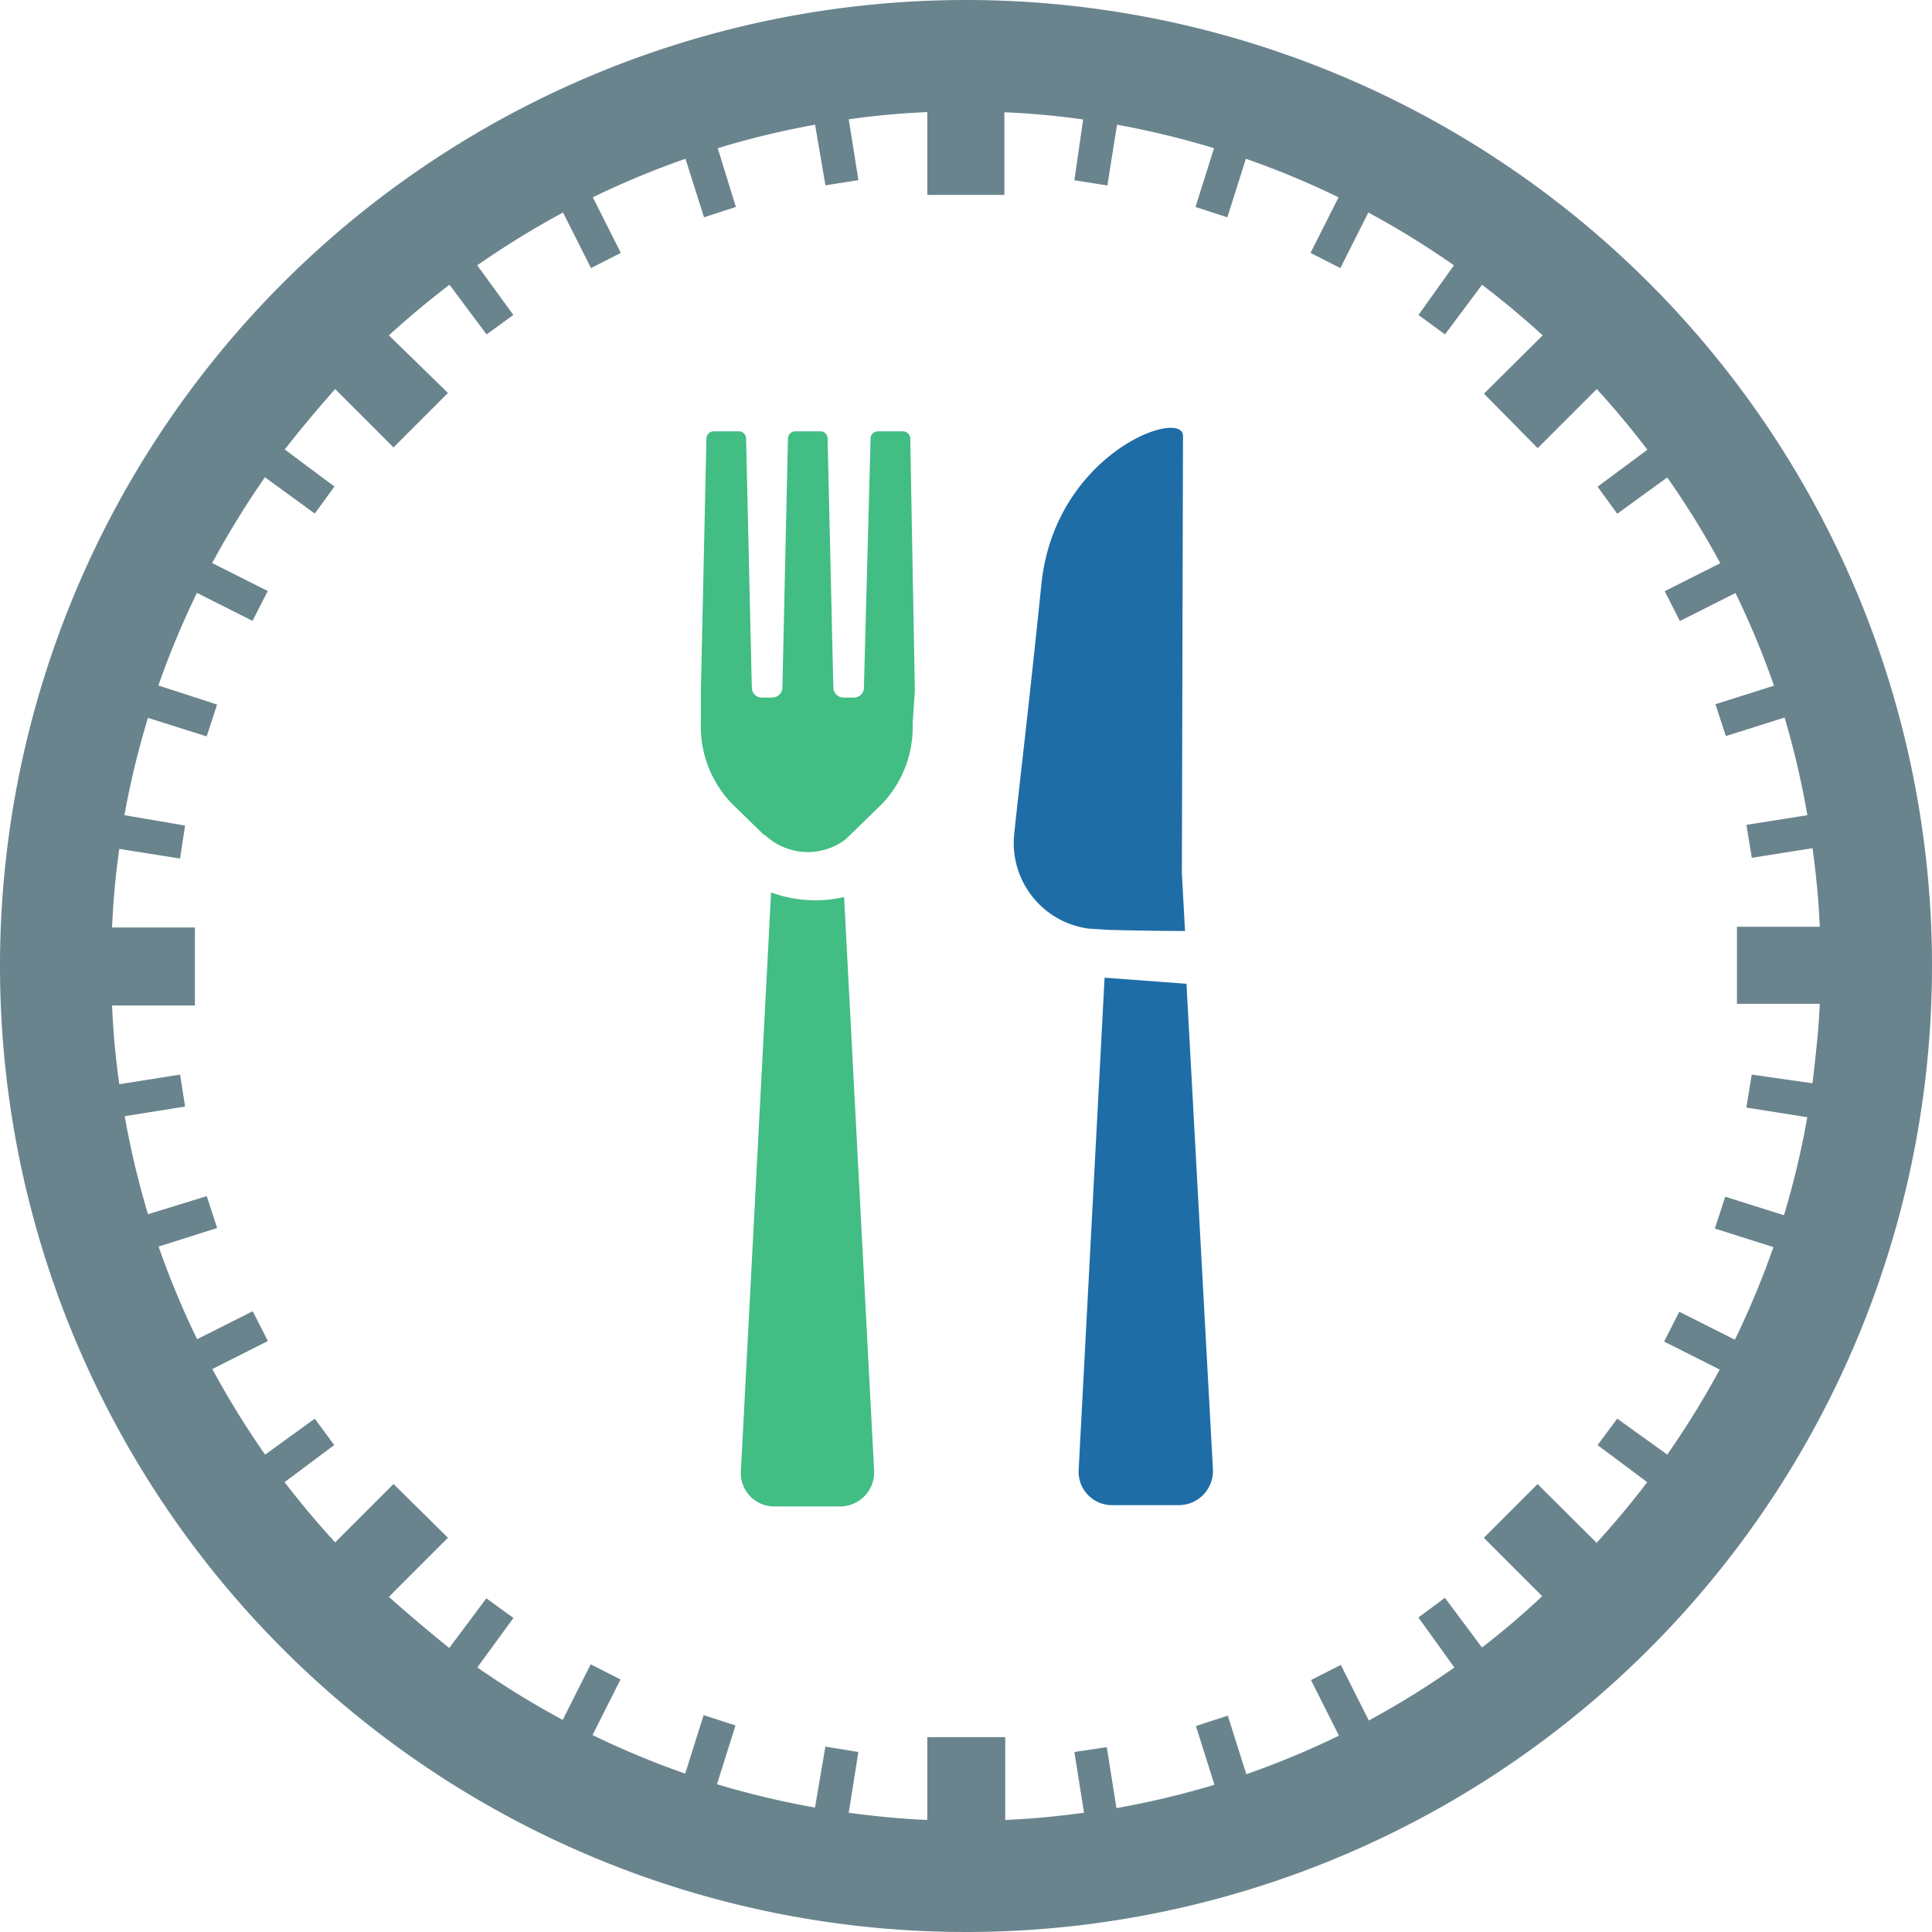
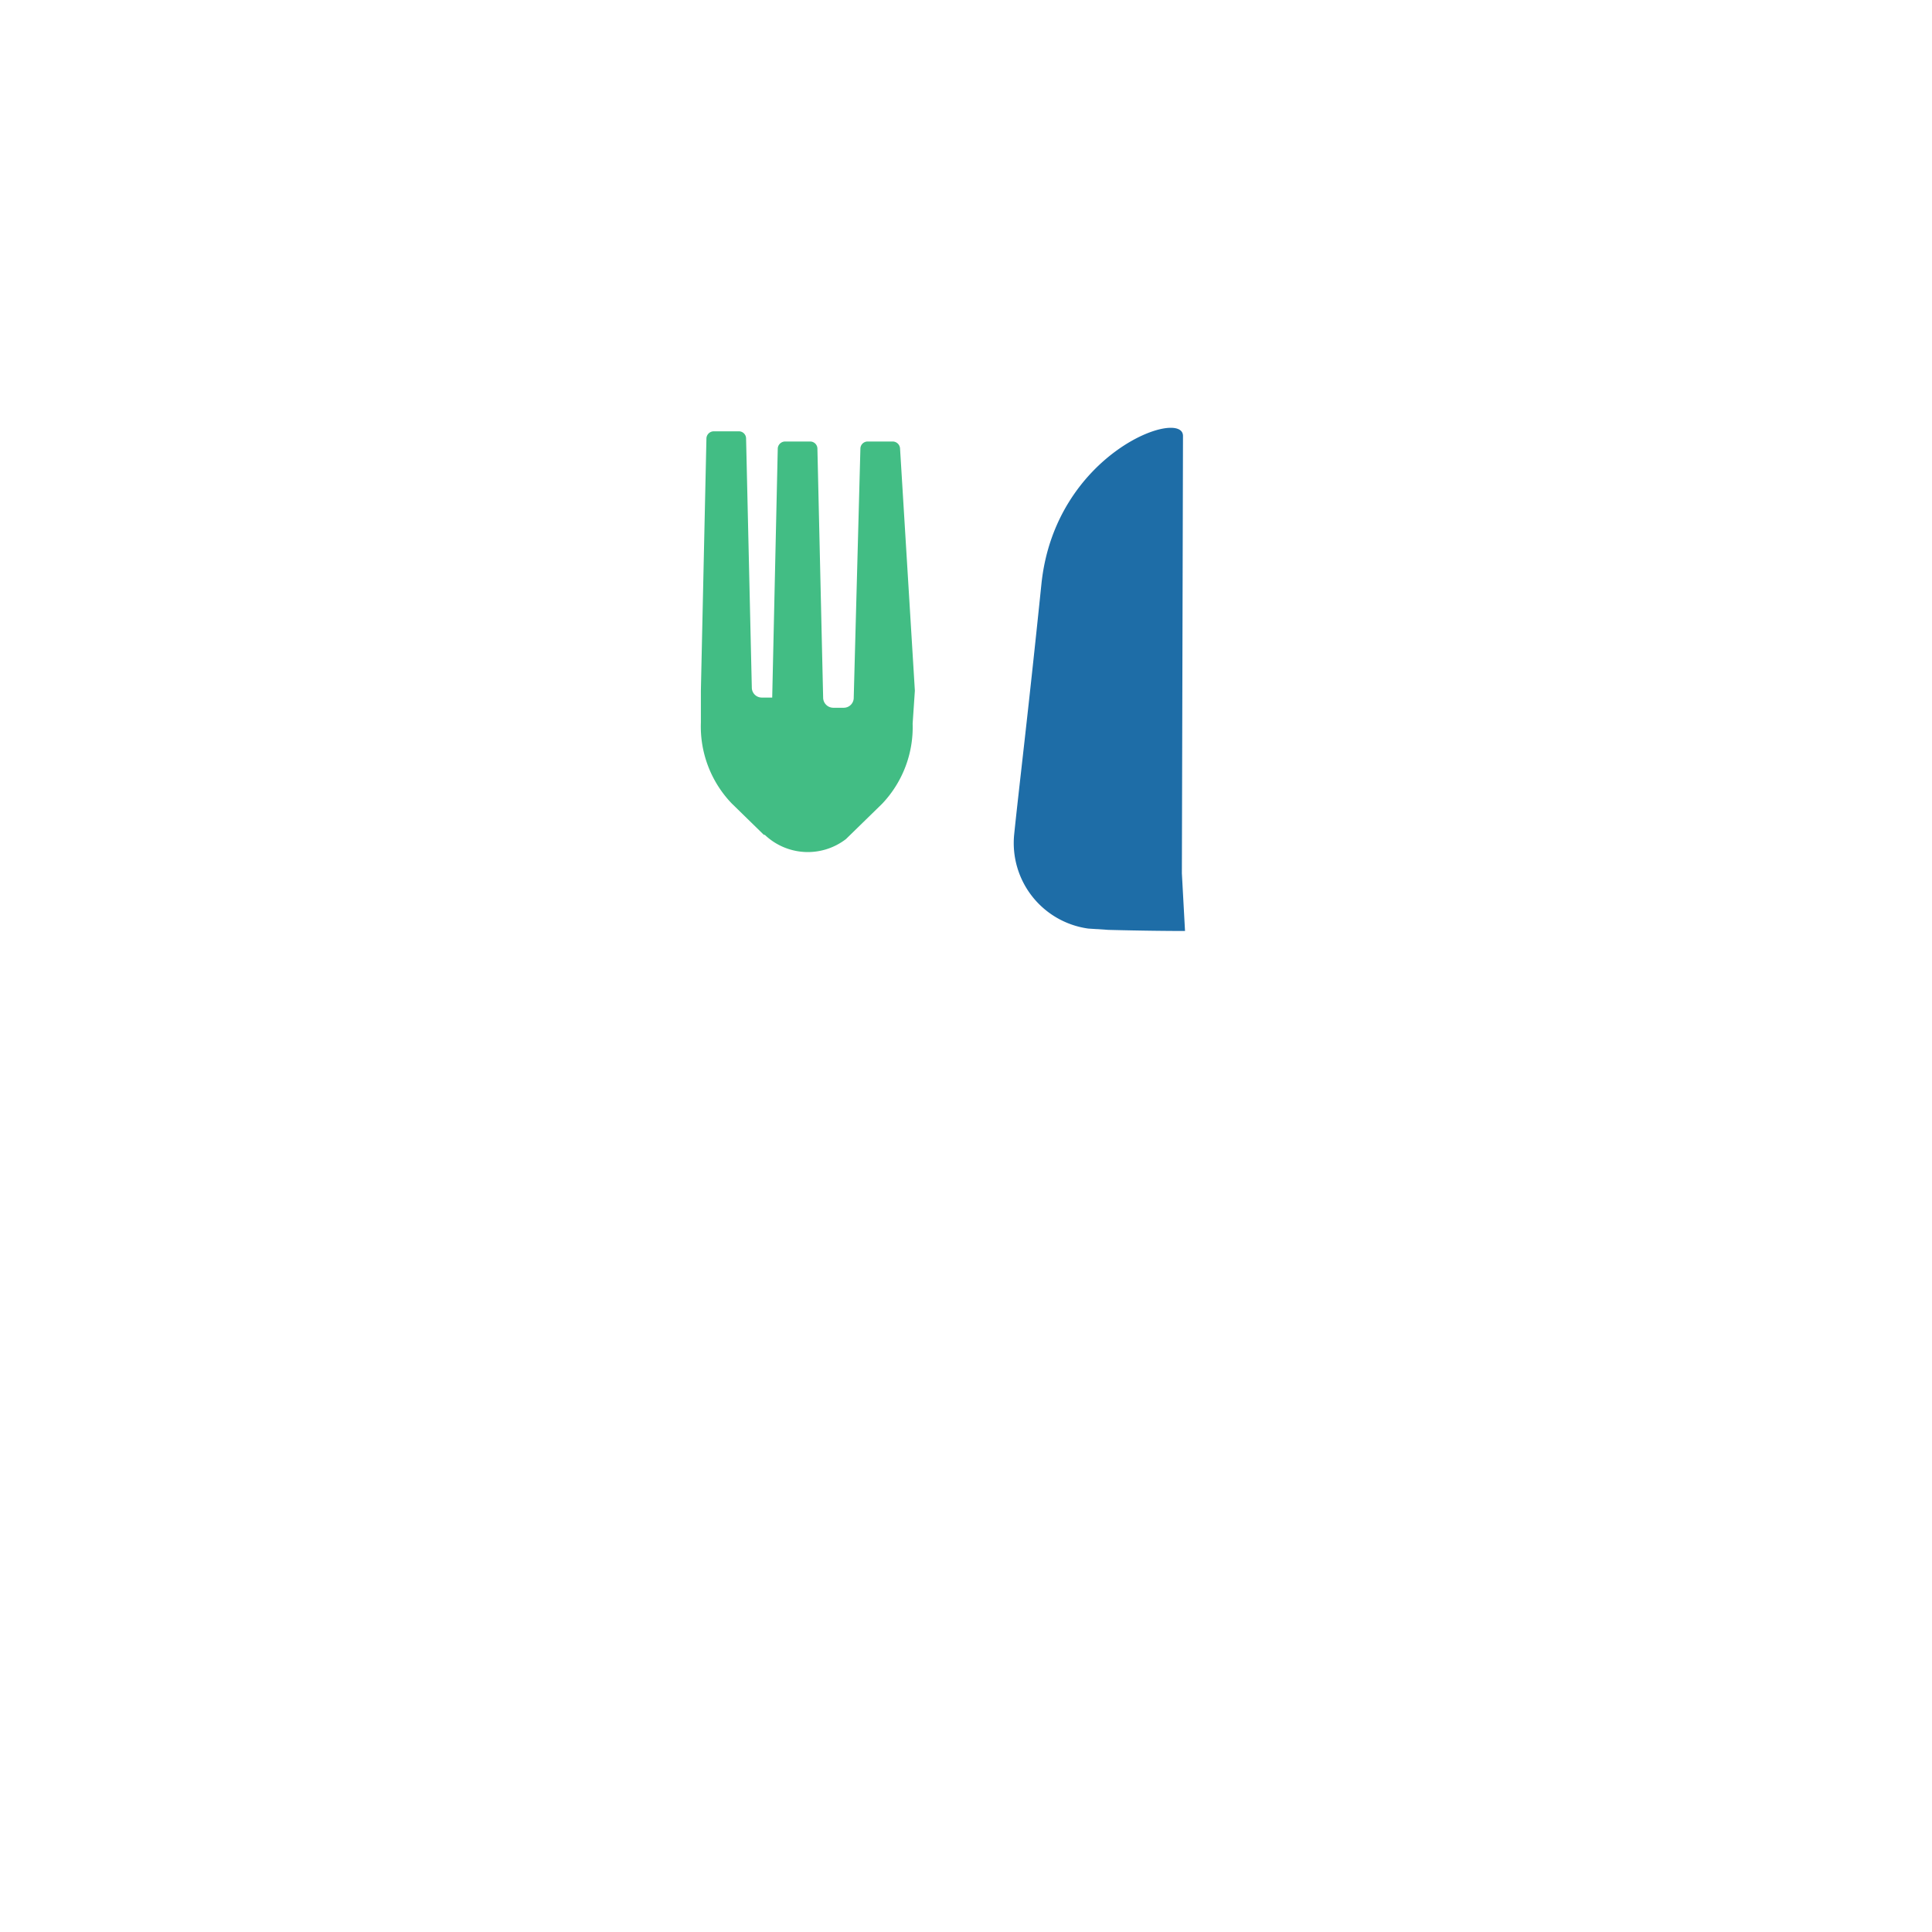
<svg xmlns="http://www.w3.org/2000/svg" id="Restaurant" width="137" height="137" viewBox="0 0 137 137">
-   <path id="Pfad_81" data-name="Pfad 81" d="M68.5,0a68.5,68.5,0,1,0,68.513,68.5A68.5,68.5,0,0,0,68.5,0Zm60.039,76.816L124.23,76.2l-.381,2.339,4.322.683a60.829,60.829,0,0,1-1.655,6.95l-4.165-1.314-.736,2.26,4.152,1.314A60.525,60.525,0,0,1,123.035,95l-3.941-1.984-1.077,2.115,3.941,1.984a62.179,62.179,0,0,1-3.718,6.03l-3.547-2.549-1.393,1.879,3.521,2.628q-1.695,2.22-3.587,4.3l-4.191-4.165-3.81,3.81,4.138,4.138a55.5,55.5,0,0,1-4.27,3.639l-2.628-3.521-1.879,1.393,2.549,3.547A59.858,59.858,0,0,1,97.075,122l-1.984-3.941-2.115,1.077,1.984,3.941a60.531,60.531,0,0,1-6.569,2.733l-1.314-4.152-2.26.736,1.314,4.165a60.829,60.829,0,0,1-6.95,1.655l-.683-4.322-2.3.342.683,4.309c-1.839.25-3.692.434-5.584.512v-5.873H65.767v5.873c-1.879-.079-3.731-.263-5.57-.512l.683-4.309-2.339-.381-.736,4.322a60.829,60.829,0,0,1-6.95-1.655l1.314-4.165-2.26-.736L48.6,125.767a60.523,60.523,0,0,1-6.569-2.733l1.984-3.941L41.9,118.016l-1.984,3.941a61.534,61.534,0,0,1-6.056-3.718l2.562-3.508L34.5,113.339l-2.628,3.521q-2.155-1.734-4.283-3.626l4.191-4.191-3.862-3.81-4.138,4.138q-1.892-2.063-3.587-4.27l3.521-2.628L22.334,100.6l-3.521,2.549a62.181,62.181,0,0,1-3.744-6.07l3.941-1.984-1.077-2.115-3.941,1.984a60.525,60.525,0,0,1-2.733-6.569l4.152-1.314-.736-2.26L10.51,86.1a60.829,60.829,0,0,1-1.655-6.95l4.283-.683L12.783,76.2l-4.309.683A55.783,55.783,0,0,1,7.961,71.3h5.873V65.767H7.961a55.888,55.888,0,0,1,.512-5.57l4.309.683.355-2.339-4.3-.736a60.827,60.827,0,0,1,1.668-6.9l4.165,1.314.736-2.26L11.246,48.61a60.526,60.526,0,0,1,2.733-6.569l3.941,1.984L19,41.909l-3.941-1.984A64,64,0,0,1,18.8,33.843l3.534,2.575L23.727,34.5l-3.521-2.628q1.682-2.155,3.573-4.283l4.138,4.138,3.862-3.862-4.191-4.086q2.076-1.892,4.3-3.587l2.628,3.521,1.9-1.379-2.562-3.521a64,64,0,0,1,6.083-3.744l1.984,3.941,2.115-1.077-1.984-3.941a60.525,60.525,0,0,1,6.569-2.733l1.314,4.152,2.26-.736L50.909,10.51a60.826,60.826,0,0,1,6.9-1.668l.736,4.3,2.339-.368L60.2,8.461a55.887,55.887,0,0,1,5.57-.512v5.873h5.465V7.961a55.782,55.782,0,0,1,5.584.512L76.2,12.783l2.339.368.683-4.309A60.828,60.828,0,0,1,86.1,10.51l-1.314,4.165,2.26.736,1.314-4.152a60.523,60.523,0,0,1,6.569,2.733l-1.984,3.941,2.115,1.077,1.984-3.941a62.18,62.18,0,0,1,6.07,3.744L100.6,22.334l1.879,1.379,2.628-3.521q2.22,1.695,4.3,3.587l-4.165,4.138,3.81,3.862,4.191-4.191q1.892,2.076,3.587,4.3L113.3,34.513l1.393,1.918,3.547-2.575A61.535,61.535,0,0,1,122,39.939l-3.941,1.984,1.077,2.115,3.941-1.984a60.53,60.53,0,0,1,2.733,6.569l-4.152,1.314.736,2.26,4.165-1.314a60.83,60.83,0,0,1,1.616,6.924l-4.322.683.381,2.339,4.309-.683c.25,1.839.434,3.692.512,5.57h-5.873V71.18h5.873C128.973,73.124,128.75,74.977,128.539,76.816Z" transform="translate(-0.013)" fill="#6a848e" />
  <path id="Pfad_82" data-name="Pfad 82" d="M77.184,65.846a6.122,6.122,0,0,1-5.255-6.674c.328-3.206.972-8.421,1.931-17.749S83.9,28.9,83.9,30.913l-.079,31.018.223,4.086c-2.628,0-5.439-.079-5.439-.079Z" transform="translate(-0.013)" fill="#1e6da7" />
-   <path id="Pfad_83" data-name="Pfad 83" d="M86.026,104.248a2.43,2.43,0,0,1-2.417,2.483H78.826a2.365,2.365,0,0,1-2.325-2.483l1.839-34.92,5.807.434Z" transform="translate(-0.013)" fill="#1e6da7" />
-   <path id="Pfad_84" data-name="Pfad 84" d="M59.869,63.613,62,104.34a2.417,2.417,0,0,1-2.4,2.483H54.85a2.365,2.365,0,0,1-2.3-2.5l2.141-41.042a9.1,9.1,0,0,0,5.176.328Z" transform="translate(-0.013)" fill="#42bd84" />
-   <path id="Pfad_85" data-name="Pfad 85" d="M64.887,48.977l-.158,2.339A7.883,7.883,0,0,1,62.562,57L60,59.5h0a4.427,4.427,0,0,1-5.754-.3H54.18l-2.286-2.233a7.883,7.883,0,0,1-2.181-5.728v-2.26l.394-17.907a.526.526,0,0,1,.486-.486h1.852a.512.512,0,0,1,.473.486s.328,14.294.407,17.67a.709.709,0,0,0,.723.723h.723a.723.723,0,0,0,.723-.723l.394-17.67a.526.526,0,0,1,.486-.486h1.839a.512.512,0,0,1,.486.486s.328,14.294.407,17.67a.723.723,0,0,0,.723.723h.723a.709.709,0,0,0,.723-.723l.473-17.67a.512.512,0,0,1,.486-.486h1.839a.526.526,0,0,1,.486.486Z" transform="translate(-0.013)" fill="#42bd84" />
+   <path id="Pfad_85" data-name="Pfad 85" d="M64.887,48.977l-.158,2.339A7.883,7.883,0,0,1,62.562,57L60,59.5h0a4.427,4.427,0,0,1-5.754-.3H54.18l-2.286-2.233a7.883,7.883,0,0,1-2.181-5.728v-2.26l.394-17.907a.526.526,0,0,1,.486-.486h1.852a.512.512,0,0,1,.473.486s.328,14.294.407,17.67a.709.709,0,0,0,.723.723h.723l.394-17.67a.526.526,0,0,1,.486-.486h1.839a.512.512,0,0,1,.486.486s.328,14.294.407,17.67a.723.723,0,0,0,.723.723h.723a.709.709,0,0,0,.723-.723l.473-17.67a.512.512,0,0,1,.486-.486h1.839a.526.526,0,0,1,.486.486Z" transform="translate(-0.013)" fill="#42bd84" />
</svg>